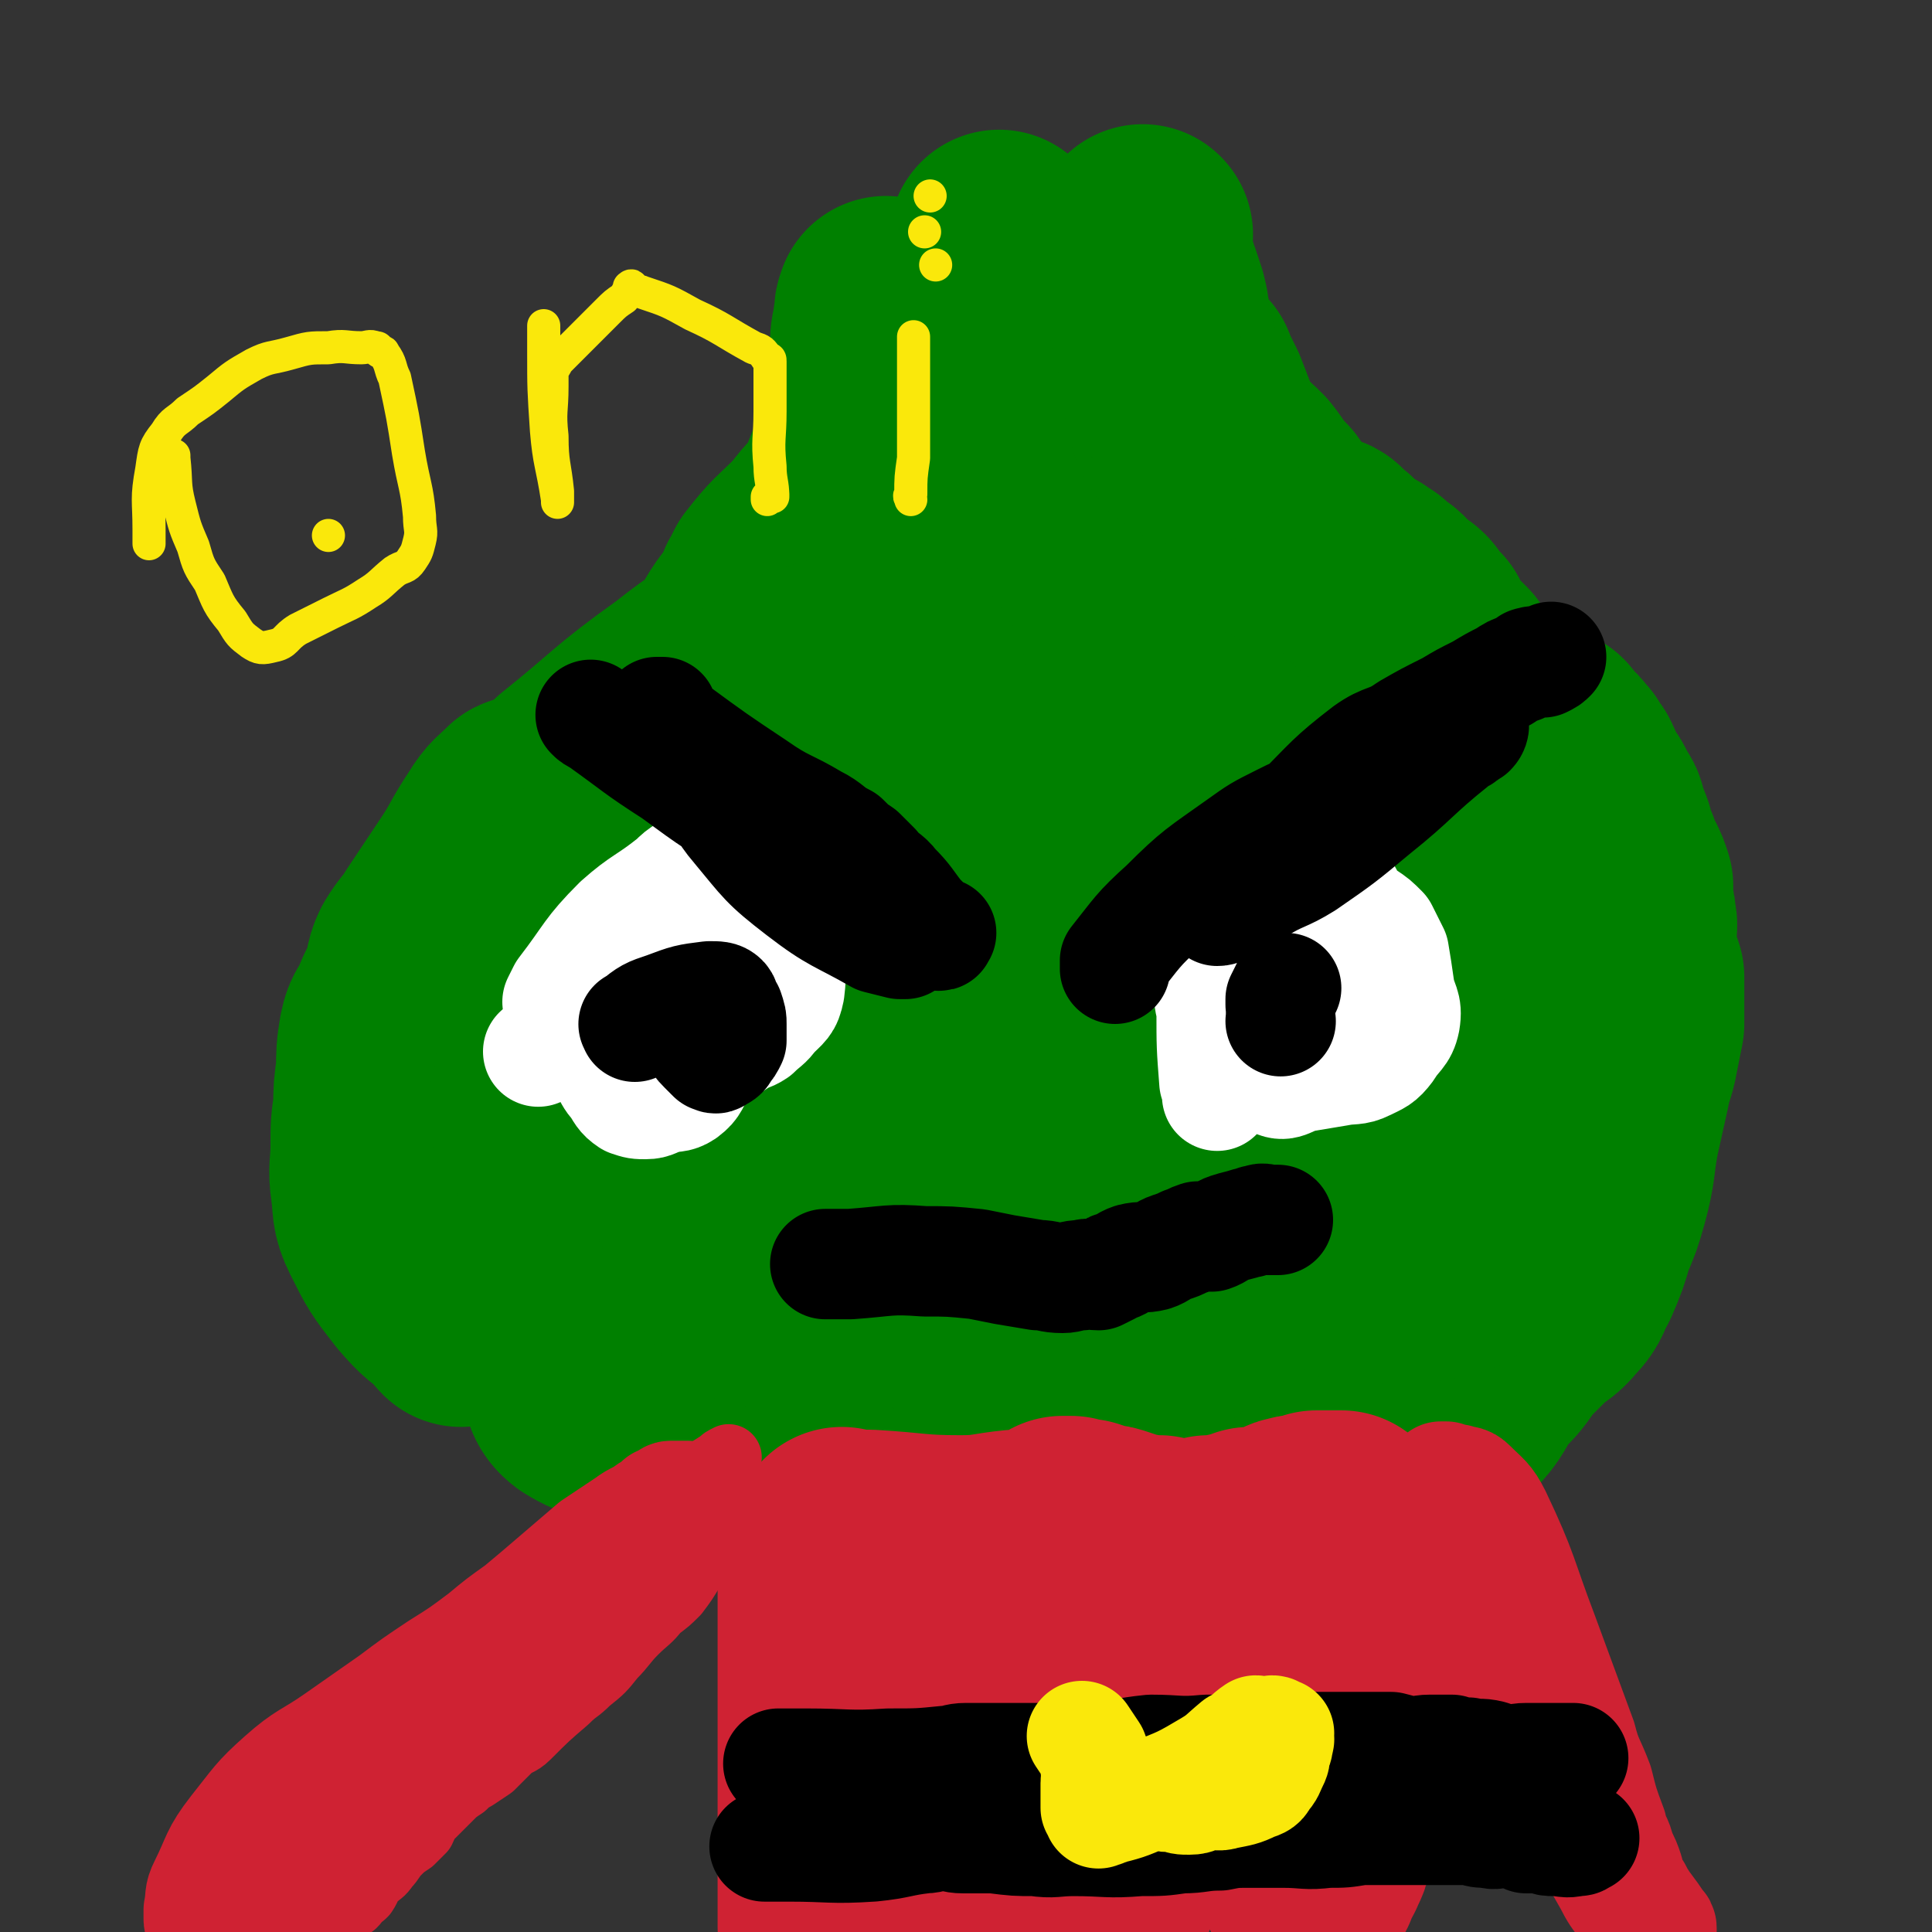
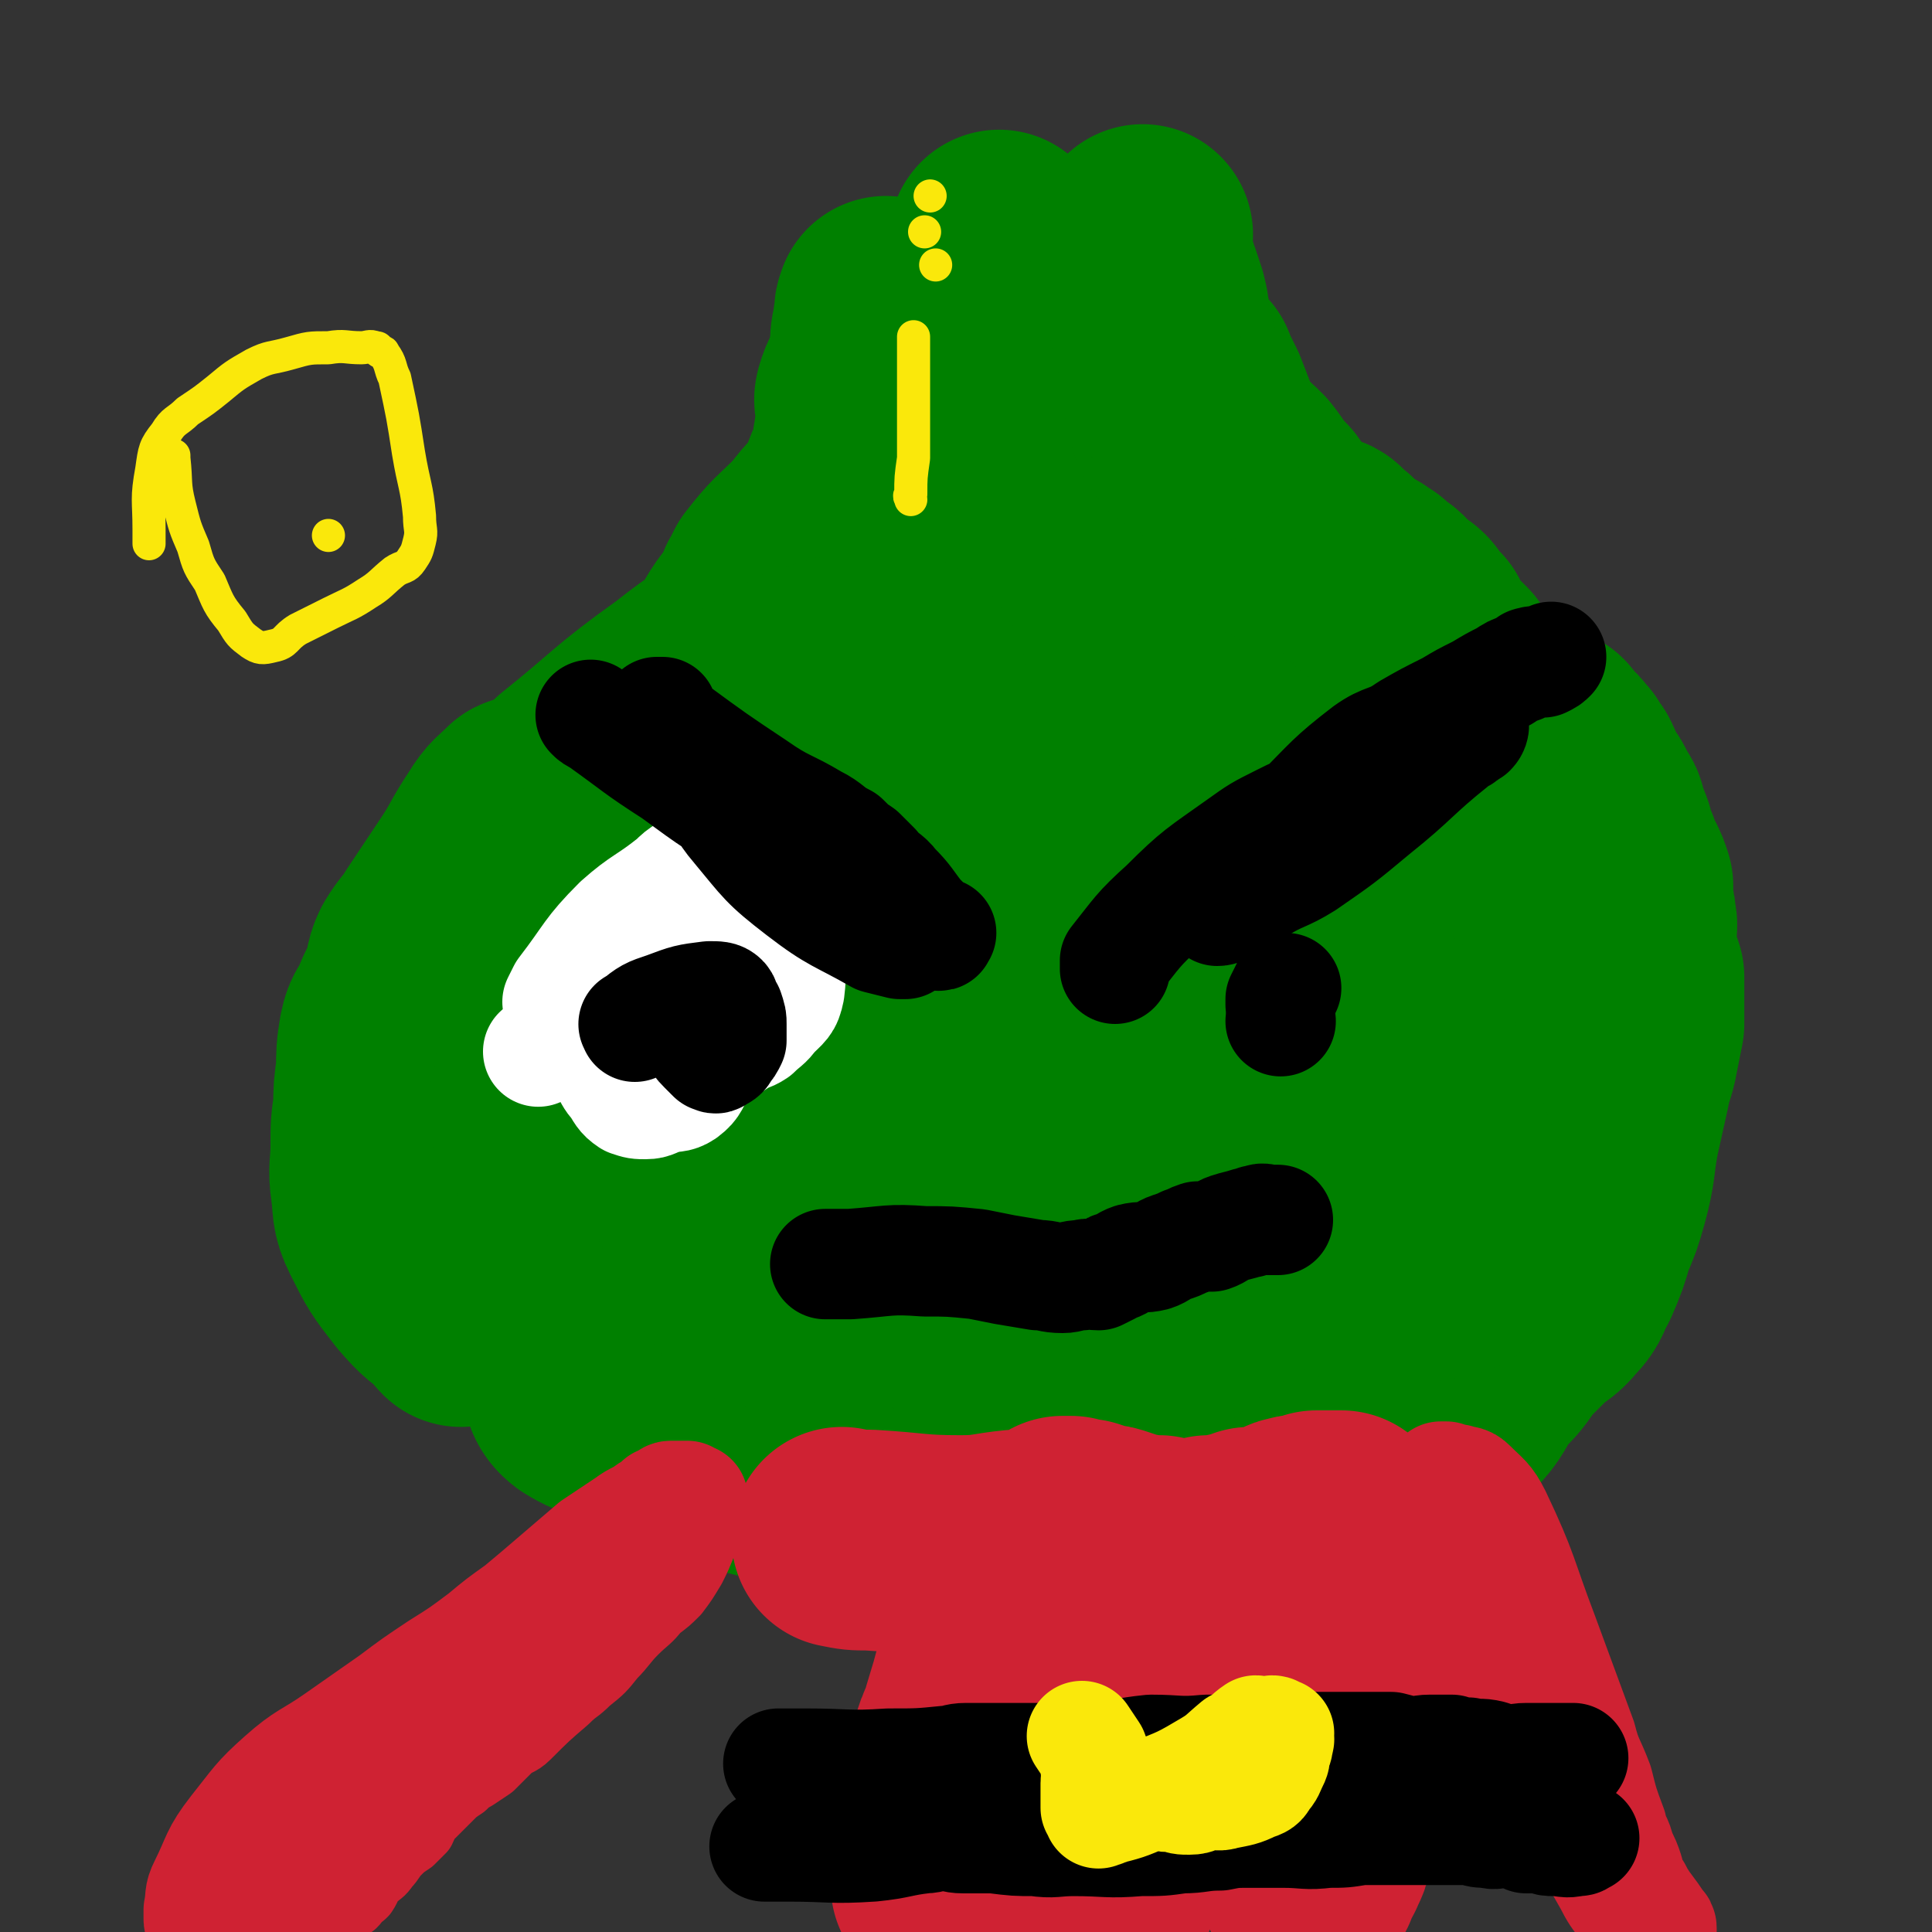
<svg xmlns="http://www.w3.org/2000/svg" viewBox="0 0 700 700" version="1.1">
  <rect x="0" y="0" width="700" height="700" fill="#333333" stroke="none" />
  <g fill="none" stroke="#008000" stroke-width="80" stroke-linecap="round" stroke-linejoin="round">
    <path d="M167,477c0,0 0,0 0,0 0,0 0,0 0,0 0,0 0,0 0,0 0,0 0,0 0,0 0,0 0,0 0,0 0,0 0,0 0,0 0,0 0,0 0,0 -1,-1 -1,-1 -1,-2 -7,-6 -7,-5 -13,-12 -7,-9 -7,-9 -12,-19 -3,-6 -2,-7 -3,-14 -1,-7 0,-7 0,-15 0,-7 0,-7 1,-14 0,-6 0,-6 1,-13 0,-6 0,-7 1,-13 1,-5 2,-4 4,-9 2,-5 2,-4 4,-9 2,-5 1,-6 3,-10 3,-5 4,-5 7,-10 6,-9 6,-9 12,-18 6,-9 5,-9 11,-18 3,-5 4,-5 8,-9 2,-1 3,0 4,1 0,0 -1,0 -1,0 0,-1 1,-1 2,-2 2,0 2,0 3,-1 5,-3 5,-4 9,-8 20,-16 19,-17 40,-32 14,-11 14,-10 29,-19 8,-6 9,-5 17,-11 2,-1 2,-2 4,-3 2,-1 3,0 3,-2 3,-5 2,-6 5,-12 3,-9 3,-9 7,-18 4,-7 3,-8 7,-15 3,-4 4,-4 7,-8 2,-3 1,-3 3,-5 1,-1 1,-1 2,-1 0,0 0,0 0,0 0,-1 0,-1 0,-1 0,-2 0,-2 0,-3 0,-3 0,-3 0,-6 0,-2 0,-2 0,-5 0,-2 0,-2 0,-3 0,-1 0,-2 0,-2 -1,-1 -1,0 -1,0 -1,-1 -1,-1 -2,-3 -1,-1 -1,-1 -1,-2 -1,-1 -1,-1 -2,-2 -1,-1 -1,-1 -3,-2 0,-1 0,-1 -1,-1 -1,-1 -1,-1 -2,-1 0,0 0,0 1,0 0,0 0,0 0,0 0,0 0,0 0,0 0,0 0,0 0,0 0,0 0,0 0,0 0,0 0,0 0,0 0,0 0,0 0,0 0,0 0,0 0,0 0,0 0,0 0,0 0,0 -1,0 0,1 0,1 0,1 1,2 0,2 0,2 1,4 1,3 1,3 2,6 3,4 2,5 5,9 5,10 5,10 11,20 4,6 4,6 8,13 3,3 3,3 5,7 3,4 3,4 5,8 3,5 2,5 5,10 2,3 2,3 4,6 2,3 2,3 4,7 2,3 2,3 5,6 3,5 2,5 5,9 3,4 3,4 6,8 4,4 4,4 8,8 4,4 4,4 9,9 5,5 5,5 11,10 6,6 5,6 12,12 5,5 6,4 11,9 6,5 6,5 12,10 5,5 6,4 11,9 5,4 5,4 10,8 6,4 5,5 11,8 6,4 7,4 13,7 7,3 7,3 14,5 7,2 7,2 15,3 7,1 7,1 15,2 6,0 6,0 13,0 6,0 6,-1 11,0 5,0 5,0 10,1 4,0 4,0 8,1 2,1 3,0 5,2 2,1 2,2 4,4 1,2 1,2 2,5 0,4 0,4 0,8 0,4 0,4 0,9 -1,5 -1,5 -2,10 -1,6 -2,6 -3,12 -2,9 -2,9 -4,18 -2,11 -1,11 -4,22 -2,7 -2,7 -5,14 -2,7 -2,7 -5,14 -3,5 -2,6 -6,10 -4,5 -5,4 -9,8 -4,4 -4,4 -8,8 -4,6 -4,6 -9,11 -5,7 -4,8 -10,14 -6,5 -7,4 -14,8 -6,4 -6,4 -12,6 -9,3 -9,3 -18,5 -9,3 -9,3 -19,5 -9,2 -9,2 -18,3 -9,1 -9,0 -19,0 -8,1 -8,0 -17,0 -10,0 -10,0 -19,0 -9,0 -9,0 -18,0 -6,1 -6,1 -12,1 -4,1 -5,1 -9,0 -4,0 -4,0 -9,-1 -6,0 -6,0 -13,0 -8,-1 -8,-1 -16,-2 -9,-1 -10,0 -19,-2 -11,-1 -11,-1 -22,-4 -11,-3 -11,-3 -23,-7 -10,-4 -10,-6 -21,-10 -9,-4 -10,-2 -18,-7 -4,-3 -3,-5 -5,-10 -2,-3 -1,-3 -2,-8 0,-3 0,-3 0,-6 -1,-5 -1,-5 -1,-11 -1,-8 0,-8 0,-17 -1,-10 0,-10 -2,-19 -1,-5 -2,-4 -4,-9 -3,-4 -2,-4 -5,-9 -2,-3 -2,-3 -4,-5 -1,-2 -2,-2 -3,-4 -2,-3 -2,-3 -3,-7 -2,-4 -2,-4 -3,-9 -1,-3 -1,-3 -1,-7 0,-4 1,-4 1,-9 1,-4 1,-4 2,-7 2,-6 3,-6 6,-12 3,-8 4,-7 7,-15 3,-7 3,-7 5,-14 1,-2 1,-2 1,-3 1,-1 0,-1 1,-2 0,0 0,1 1,1 0,-1 1,-1 1,-2 8,-11 7,-11 15,-22 12,-18 11,-18 24,-36 10,-14 11,-13 21,-27 6,-8 5,-9 11,-16 1,-2 2,-2 4,-3 0,0 -1,1 -1,1 -1,-1 0,-1 0,-2 0,0 0,0 0,0 0,0 0,0 0,0 0,0 0,0 0,0 0,0 0,0 0,0 0,-1 0,-1 1,-1 0,-1 0,-1 0,-1 0,-1 -1,-1 0,-2 1,-2 1,-2 2,-4 7,-9 7,-8 15,-16 5,-6 5,-7 12,-12 0,-1 0,0 1,0 0,0 0,-1 0,-1 0,0 0,0 0,0 0,-2 0,-2 1,-3 0,-2 -1,-3 0,-5 1,-3 2,-3 3,-7 1,-3 0,-4 1,-7 0,-3 1,-3 1,-6 0,-3 0,-3 0,-6 -1,-2 -1,-2 0,-5 1,-3 2,-3 3,-7 1,-4 1,-4 2,-9 0,-4 0,-4 1,-8 0,-2 0,-2 1,-5 0,-1 0,-1 0,-2 0,0 0,1 0,1 0,0 0,-1 0,-1 0,0 0,0 0,0 0,0 0,0 0,0 0,0 0,0 0,0 0,0 0,0 0,0 0,0 0,0 0,0 0,0 0,0 0,0 0,0 0,0 0,1 0,0 -1,0 0,1 0,3 0,3 1,5 2,5 1,6 4,10 8,9 9,9 17,17 6,4 6,4 11,8 1,0 1,0 1,1 1,0 0,0 0,1 1,0 1,0 1,0 0,0 0,0 0,0 0,0 0,0 0,0 0,0 0,0 0,0 1,1 1,1 2,2 2,1 2,1 3,3 2,2 2,2 4,5 1,3 2,2 4,5 1,3 1,3 3,6 2,2 2,2 4,4 2,2 2,2 3,4 2,1 1,2 3,3 1,1 1,1 2,1 1,1 1,1 2,2 0,1 0,1 0,2 1,0 0,1 0,1 1,1 1,1 2,2 2,1 2,1 4,2 3,2 4,2 7,4 12,9 12,10 23,20 10,7 9,8 20,15 4,2 5,0 9,3 4,2 4,2 7,5 4,3 3,3 7,6 4,3 3,4 8,6 3,2 3,1 7,2 3,1 3,1 6,1 3,0 3,-1 7,-1 2,-1 2,-1 5,0 1,0 1,1 2,1 1,0 1,0 3,0 3,0 3,0 5,0 3,0 3,0 5,0 4,0 4,0 7,0 3,0 3,0 6,0 3,0 3,0 5,0 2,0 2,0 5,0 2,0 2,0 3,0 2,1 2,1 3,2 1,0 0,-1 1,-1 1,1 1,1 3,2 1,1 1,1 2,2 1,1 1,0 3,1 2,1 2,1 4,2 2,0 3,0 5,0 1,1 1,2 2,3 3,2 3,3 5,5 1,3 2,2 3,5 1,2 1,2 2,5 1,2 2,2 3,4 1,2 1,2 2,4 2,2 1,3 2,5 1,3 1,2 2,5 0,1 0,1 0,3 1,1 1,1 2,3 1,2 0,2 1,4 1,2 1,2 2,3 1,2 1,2 2,5 0,2 0,2 0,4 0,1 0,1 0,3 1,3 1,3 1,5 1,3 0,3 0,6 0,2 0,2 0,5 0,2 1,2 0,4 0,3 -1,3 -1,5 -1,3 0,3 -1,5 -1,2 -1,2 -3,4 0,2 0,2 -1,4 -1,2 -1,2 -3,4 -1,2 0,2 -1,4 -2,2 -2,2 -4,5 -1,2 -1,2 -3,4 -1,1 -2,1 -3,2 -1,1 -1,1 -3,2 -1,2 -1,1 -3,2 -1,1 -1,1 -3,2 -3,0 -3,1 -6,0 -11,-7 -12,-7 -21,-16 -8,-9 -8,-10 -14,-20 -3,-6 -2,-6 -4,-12 -1,-5 -1,-5 -2,-10 -1,-6 -1,-6 -1,-12 -1,-7 0,-7 -2,-13 -1,-5 -2,-5 -3,-10 -2,-3 -1,-3 -2,-6 -2,-6 -2,-6 -4,-12 -2,-6 -1,-6 -4,-12 -2,-6 -2,-6 -4,-11 -2,-3 -3,-3 -4,-7 -2,-3 -2,-4 -3,-7 -2,-3 -3,-3 -5,-6 -1,-3 -1,-3 -2,-6 0,-2 0,-2 -1,-4 0,0 0,0 0,0 0,-1 0,-1 0,-2 0,0 0,0 0,0 0,-2 1,-2 0,-3 0,-2 0,-2 -1,-4 -1,-2 0,-3 -1,-5 -2,-3 -2,-3 -3,-6 -2,-4 -2,-4 -4,-7 -1,-3 0,-4 -1,-6 -1,-3 -2,-2 -4,-5 -2,-2 -1,-2 -3,-4 -1,-3 -1,-3 -3,-5 -4,-4 -3,-4 -7,-9 -3,-3 -3,-3 -7,-6 -2,-2 -2,-2 -5,-3 -2,-2 -2,-2 -4,-3 -2,-1 -2,0 -4,0 -3,-1 -3,-1 -6,-2 -3,-1 -3,0 -6,-2 -4,-1 -4,-1 -8,-3 -4,-2 -4,-2 -8,-4 -4,-2 -4,-2 -8,-5 -2,-1 -2,-1 -5,-3 -2,-1 -2,-1 -5,-2 -2,-1 -2,-1 -4,-2 -3,-2 -3,-2 -4,-4 -2,-2 -2,-2 -4,-5 -2,-2 -2,-2 -3,-5 -1,-2 -1,-3 -2,-6 -1,-1 -1,-1 -2,-3 0,-2 0,-2 -1,-4 -1,-2 -1,-2 -2,-5 0,-1 0,-1 -1,-3 0,-1 0,-1 -1,-3 0,0 1,0 1,0 0,-1 -1,-1 -1,-2 0,-1 0,-1 0,-2 0,-1 0,-1 0,-2 0,-1 0,-1 0,-1 1,-2 1,-2 1,-4 0,0 0,0 0,0 " />
    <path d="M429,135c0,0 0,0 0,0 0,0 0,0 0,0 0,0 0,0 0,0 0,0 0,0 0,0 0,0 0,0 0,0 0,0 0,0 0,0 0,0 0,0 0,0 1,0 1,0 1,1 2,4 2,4 4,8 5,13 5,13 10,25 5,8 5,8 10,16 2,3 2,2 4,4 1,2 1,2 2,3 0,0 0,0 0,0 2,0 1,1 3,1 1,1 1,2 3,2 2,1 2,0 4,1 2,0 2,1 3,1 2,0 2,-1 3,0 2,0 3,1 4,1 0,0 -1,-1 -1,0 1,0 2,1 4,3 2,1 1,1 3,3 2,1 2,1 4,3 2,1 2,1 4,2 1,1 1,1 3,2 1,1 1,1 2,3 1,1 2,0 3,1 1,1 1,1 2,3 1,1 1,1 2,1 2,2 2,1 4,3 1,1 1,2 2,3 1,2 2,2 3,3 1,2 1,2 2,4 1,1 1,1 2,3 0,1 0,1 1,2 2,1 2,1 3,2 1,1 1,1 2,2 1,2 1,2 2,4 1,0 1,0 2,1 1,1 1,1 1,2 1,1 1,1 2,1 1,1 1,1 2,2 0,0 0,0 0,1 " />
    <path d="M432,158c0,0 0,0 0,0 0,0 0,0 0,0 0,0 0,0 0,0 0,0 0,0 0,0 0,0 0,0 0,0 0,0 0,0 0,0 0,0 0,0 0,0 0,0 0,0 0,0 0,0 0,0 0,0 -2,-1 -2,-1 -3,-3 -2,-3 -2,-3 -2,-7 -1,-3 -2,-4 -2,-7 0,-1 0,-1 0,-2 0,0 0,0 0,0 0,-1 -1,-1 -1,-2 0,-2 0,-3 0,-5 -1,-3 -1,-3 -2,-7 -1,-4 -1,-4 -2,-8 0,-4 0,-4 -1,-8 -1,-3 -1,-3 -2,-6 0,-1 -1,0 -1,-1 -1,-1 0,-1 -1,-2 0,0 0,1 0,1 0,-1 1,-1 0,-2 0,-1 -1,0 -1,-1 0,-2 0,-2 0,-3 0,-1 1,-1 0,-1 0,-2 0,-2 0,-3 -1,-2 -1,-2 -1,-3 0,-1 0,-1 0,-1 1,-1 1,-1 1,-2 " />
    <path d="M267,412c0,0 0,0 0,0 0,0 0,0 0,0 0,0 0,0 0,0 0,0 0,0 0,0 -2,-1 -2,-2 -4,-2 -14,-1 -14,-1 -27,-2 -13,0 -13,1 -26,1 -7,-1 -7,-1 -13,-2 -1,0 -1,0 -1,-1 0,-1 0,-1 0,-1 0,-4 -1,-4 0,-8 5,-25 4,-25 12,-49 8,-24 6,-26 19,-47 9,-14 12,-13 25,-24 13,-13 12,-14 26,-24 11,-7 11,-7 23,-11 8,-2 9,-2 17,-2 5,0 7,-1 11,2 3,3 3,5 4,10 3,9 3,9 4,19 1,18 0,18 0,36 -1,23 0,23 -1,46 -2,20 -1,21 -6,40 -4,14 -5,14 -12,27 -6,11 -5,12 -13,21 -7,7 -9,7 -18,10 -9,2 -10,3 -18,0 -7,-3 -9,-4 -12,-11 -7,-13 -5,-15 -8,-30 -3,-17 -3,-17 -3,-34 0,-13 0,-13 4,-26 5,-17 5,-18 13,-33 9,-16 9,-18 22,-30 9,-8 11,-6 22,-10 9,-3 10,-5 18,-4 6,1 8,2 11,8 5,12 3,14 5,28 1,19 2,19 1,39 -2,20 -1,20 -5,40 -4,18 -3,19 -11,37 -6,13 -8,12 -17,24 -6,8 -6,9 -14,15 -5,4 -6,5 -13,6 -5,1 -7,1 -10,-3 -5,-5 -4,-7 -5,-15 -3,-20 -3,-21 -2,-41 0,-16 0,-17 5,-33 4,-12 5,-13 13,-22 9,-10 10,-10 21,-17 12,-7 12,-8 26,-11 11,-3 12,-3 23,0 11,3 13,4 19,13 9,15 7,18 11,36 5,22 4,22 8,44 3,20 4,20 7,40 1,14 0,14 1,28 1,10 3,12 2,20 0,1 -3,0 -4,-2 -5,-10 -6,-10 -9,-22 -6,-22 -7,-22 -9,-45 -3,-32 -1,-32 -2,-63 0,-23 -1,-23 0,-45 1,-7 1,-7 5,-13 1,-3 2,-2 6,-3 3,-1 3,-1 6,0 3,0 4,0 5,3 3,7 2,7 3,15 3,20 3,20 5,41 2,18 2,18 3,36 1,14 1,14 0,27 0,9 0,9 -1,18 -1,4 -1,5 -3,8 -2,2 -4,3 -5,2 -5,-3 -6,-4 -7,-10 -4,-11 -3,-12 -4,-24 -1,-22 -2,-22 -1,-44 2,-17 1,-18 7,-33 4,-9 6,-8 13,-14 5,-4 6,-5 12,-5 5,0 6,1 9,5 6,8 5,10 7,20 4,14 3,14 5,29 2,17 1,17 2,34 1,13 2,13 2,26 0,4 0,5 -3,8 -3,4 -4,4 -8,7 -5,2 -7,4 -11,2 -6,-4 -6,-6 -10,-13 -5,-12 -6,-12 -8,-25 -2,-18 0,-19 0,-38 1,-17 -1,-17 2,-34 1,-10 0,-12 6,-20 4,-6 7,-5 14,-7 7,-2 9,-3 15,0 6,2 7,3 11,9 7,11 5,12 11,23 6,14 6,14 12,29 5,15 4,15 9,30 4,11 5,10 7,21 1,5 0,6 0,12 0,3 0,3 0,6 0,1 1,2 0,2 0,0 -1,-1 -1,-1 -2,-2 -3,-2 -3,-5 -5,-18 -6,-18 -9,-37 -2,-15 -2,-16 -2,-31 0,-7 -1,-9 3,-13 2,-4 5,-2 10,-3 4,-1 5,-4 9,-2 6,3 6,5 9,10 6,11 5,11 9,23 5,13 5,13 8,26 2,8 1,8 2,16 0,6 2,7 0,11 -1,3 -2,3 -5,3 -5,2 -6,2 -11,1 -4,-1 -5,0 -7,-4 -5,-6 -4,-7 -6,-16 -2,-12 -3,-12 -3,-24 -1,-10 1,-10 1,-19 0,-4 -1,-5 0,-7 1,-1 1,0 2,1 1,0 1,-1 1,0 1,1 1,1 1,3 0,8 1,9 -1,16 -3,10 -3,11 -9,19 -5,6 -8,4 -14,9 -7,6 -7,6 -14,12 -6,6 -6,6 -13,12 -6,5 -7,4 -13,9 -5,3 -5,4 -10,8 -4,2 -4,2 -7,4 -4,3 -4,3 -8,5 -3,1 -4,1 -7,1 -6,-1 -6,-2 -11,-3 -7,-2 -7,-2 -13,-3 -7,-1 -7,-1 -14,-2 -6,-1 -6,-1 -11,-3 -5,-1 -5,0 -9,-2 -5,-1 -6,-1 -9,-4 -4,-4 -3,-4 -6,-8 " />
  </g>
  <g fill="none" stroke="#CF2233" stroke-width="80" stroke-linecap="round" stroke-linejoin="round">
-     <path d="M300,566c0,0 0,0 0,0 0,0 0,0 0,0 0,0 0,0 0,0 0,0 0,0 0,0 0,0 0,0 0,0 0,0 0,0 0,0 0,0 0,0 0,0 0,0 0,0 0,0 0,0 0,0 0,0 0,2 0,2 0,3 0,9 0,9 0,18 0,10 0,10 0,20 0,6 0,6 0,12 0,5 0,5 0,10 0,4 0,4 0,7 0,5 0,5 0,10 0,9 0,9 0,18 0,1 0,1 0,1 0,0 0,0 0,0 0,3 0,3 0,6 0,3 0,3 0,5 0,3 0,3 0,7 0,3 0,3 0,7 0,2 0,2 0,4 0,2 0,2 0,4 " />
    <path d="M500,561c0,0 0,0 0,0 0,0 0,0 0,0 0,0 0,0 0,0 0,0 0,0 0,0 0,0 0,0 0,0 0,0 0,0 0,0 0,0 0,0 0,0 0,0 0,0 0,0 0,0 0,0 0,0 0,0 0,0 0,0 0,0 -1,0 -1,0 -1,4 -1,4 -2,7 -2,6 -2,6 -3,11 -2,11 -1,12 -3,23 -1,8 -1,8 -3,16 -1,5 -1,5 -2,10 -1,4 -1,4 -2,9 -1,4 -1,4 -2,8 -1,4 -1,4 -2,8 0,3 -1,3 -1,6 0,2 0,2 0,3 0,3 0,3 -1,6 0,0 0,0 0,0 0,0 0,0 0,0 0,0 0,0 0,0 0,1 0,1 0,1 0,0 0,0 0,0 0,0 0,0 0,0 0,1 0,1 0,1 0,1 1,1 0,2 0,1 0,0 -1,1 0,2 0,2 -1,3 0,1 -1,0 -1,0 0,1 0,1 0,2 -1,1 -1,1 -1,2 0,1 0,1 0,1 " />
    <path d="M305,557c0,0 0,0 0,0 0,0 0,0 0,0 0,0 0,0 0,0 0,0 0,0 0,0 0,0 0,0 0,0 0,0 0,0 0,0 0,0 0,0 0,0 0,0 0,0 0,0 5,1 5,1 10,1 17,1 17,2 33,2 10,0 10,-1 20,-2 5,0 6,1 11,-1 3,0 3,-1 5,-2 1,-1 1,-1 1,-1 0,0 -1,1 -1,1 0,0 1,-1 1,-2 1,0 1,0 1,0 1,0 1,0 2,0 1,1 1,1 2,1 2,1 2,0 3,0 3,1 3,1 6,2 2,0 2,0 5,1 3,1 3,1 6,2 3,0 3,1 5,1 2,1 2,0 5,0 2,1 2,1 4,1 2,1 2,0 4,0 3,0 3,1 5,0 2,0 2,0 5,-1 2,0 2,1 5,0 2,0 1,0 3,-1 2,0 2,0 4,-1 1,0 1,0 3,-1 2,0 2,0 4,0 1,0 2,0 3,-1 3,0 3,0 5,-1 2,-1 2,-2 4,-2 2,-1 2,0 5,-1 2,0 2,0 3,-1 3,0 3,0 5,0 2,0 2,0 4,0 0,0 0,0 0,0 " />
    <path d="M352,624c0,0 0,0 0,0 0,0 0,0 0,0 0,0 0,0 0,0 0,0 0,0 0,0 0,0 0,0 0,0 0,0 0,0 0,0 0,0 0,0 0,0 0,0 0,0 0,0 0,1 0,1 0,1 -2,3 -2,3 -3,6 -3,10 -2,11 -4,22 -1,5 -1,5 -2,11 -1,3 -1,3 -2,6 0,2 0,2 0,5 -1,1 0,1 0,3 0,0 0,0 0,1 0,1 0,1 0,3 0,1 0,1 0,1 0,0 0,0 0,0 0,0 0,0 0,0 0,-1 0,-1 0,-2 1,-7 1,-8 2,-15 5,-27 4,-27 12,-53 3,-11 3,-12 10,-19 3,-4 5,-3 10,-3 5,1 5,2 9,6 5,4 5,4 8,9 5,7 5,7 7,14 3,7 2,7 4,15 1,5 1,5 2,11 0,3 -1,3 -1,7 0,2 0,2 -1,3 0,0 1,0 0,0 0,1 0,0 -1,1 0,1 0,1 0,2 0,0 0,-1 0,-1 0,1 0,1 0,2 0,0 0,-1 0,-1 0,1 0,2 0,2 0,0 0,-1 0,-1 0,2 0,3 0,5 -1,8 -1,8 -2,16 -1,8 -1,8 -2,16 -1,2 -1,3 -2,4 0,1 -2,0 -2,0 0,0 2,0 2,0 0,0 -1,0 -2,0 0,0 0,0 0,0 0,0 0,0 0,0 2,-4 2,-4 3,-8 8,-16 7,-17 16,-32 7,-14 8,-14 17,-26 5,-6 6,-5 12,-11 4,-4 4,-4 8,-9 2,-1 2,-2 2,-3 1,0 0,1 0,1 1,-1 1,-1 3,-3 0,0 -1,0 -1,0 1,0 1,0 2,-1 0,0 1,-1 1,-1 1,1 1,1 2,2 1,0 1,0 2,1 0,0 1,0 1,1 1,1 0,2 0,3 1,2 1,2 1,4 1,3 0,3 0,6 0,1 0,1 0,1 " />
  </g>
  <g fill="none" stroke="#CF2233" stroke-width="24" stroke-linecap="round" stroke-linejoin="round">
    <path d="M258,545c0,0 0,0 0,0 0,0 0,0 0,0 0,0 0,0 0,0 0,0 0,0 0,0 0,0 0,0 0,0 0,0 0,0 0,0 0,0 0,0 0,0 0,0 0,0 0,0 0,1 0,1 0,1 -1,3 -1,3 -1,5 -1,4 -1,4 -2,8 -2,5 -2,5 -4,9 -3,5 -3,5 -6,9 -3,3 -3,3 -7,6 -3,4 -4,4 -8,8 -4,4 -4,5 -8,9 -4,5 -4,5 -9,9 -4,4 -4,3 -8,7 -7,6 -7,6 -14,13 -3,3 -4,2 -7,5 -3,3 -3,3 -6,6 -3,2 -3,2 -6,4 -2,1 -2,1 -4,3 -3,2 -3,2 -5,4 -2,2 -2,2 -4,4 -2,2 -2,2 -3,3 -2,2 -2,3 -3,5 -2,2 -2,2 -4,4 -3,2 -3,2 -5,4 -2,2 -2,3 -4,5 -2,3 -2,2 -5,5 -2,2 -1,2 -3,5 -1,1 -1,1 -3,2 0,1 0,1 -1,2 -1,0 -1,0 -1,0 -1,1 -1,1 -2,2 0,1 0,1 -1,1 -1,1 -2,1 -3,2 -1,1 0,1 -1,3 " />
-     <path d="M264,528c0,0 0,0 0,0 0,0 0,0 0,0 0,0 0,0 0,0 0,0 0,0 0,0 0,0 0,0 0,0 0,0 0,0 0,0 0,0 0,0 0,0 0,0 0,0 0,0 -2,1 -2,1 -3,2 -11,7 -11,7 -22,13 -13,8 -13,6 -26,14 -9,6 -8,8 -17,15 -6,4 -6,3 -13,7 -6,4 -7,3 -13,8 -7,5 -6,6 -13,12 -6,6 -6,7 -12,13 -6,4 -6,4 -11,8 -7,5 -7,5 -13,10 -6,6 -5,7 -11,13 -4,4 -5,3 -9,8 -4,3 -4,3 -8,7 -3,5 -3,5 -6,9 -3,5 -2,6 -5,11 -1,1 -1,1 -1,1 " />
  </g>
  <g fill="none" stroke="#CF2233" stroke-width="40" stroke-linecap="round" stroke-linejoin="round">
    <path d="M225,569c0,0 0,0 0,0 0,0 0,0 0,0 0,0 0,0 0,0 0,0 0,0 0,0 0,0 0,0 0,0 0,0 0,0 0,0 0,0 0,0 0,0 0,0 0,0 0,0 -2,2 -3,1 -4,3 -8,8 -8,8 -16,17 -6,8 -5,10 -12,17 -5,6 -6,5 -12,9 -5,3 -5,3 -10,5 -6,3 -6,3 -11,5 -4,3 -4,3 -9,5 -4,2 -3,2 -8,4 -3,1 -3,1 -6,2 -5,2 -4,2 -8,5 -9,4 -9,4 -17,9 -4,3 -4,3 -7,6 -3,2 -4,2 -7,3 0,0 1,0 1,0 -2,1 -3,2 -5,3 -2,1 -3,0 -5,2 -2,1 -2,1 -4,3 -1,1 -1,2 -3,3 -1,1 -1,2 -2,2 0,1 0,0 0,0 0,0 0,1 0,2 0,0 0,0 0,0 0,0 0,0 0,-1 1,-2 0,-3 2,-4 9,-11 9,-12 20,-21 20,-16 20,-16 40,-31 15,-11 16,-11 31,-22 11,-7 11,-6 23,-13 9,-5 9,-5 19,-10 6,-4 7,-3 13,-8 2,-2 1,-3 3,-5 0,0 0,0 0,0 0,0 0,0 0,0 0,0 0,0 0,0 0,0 0,0 0,0 0,1 0,1 0,2 -1,1 -1,1 -2,2 -1,2 -1,2 -3,4 -11,12 -12,12 -23,24 -15,15 -14,15 -29,30 -11,10 -12,9 -22,19 -8,8 -8,9 -16,17 -7,8 -6,9 -14,15 -6,5 -7,4 -13,9 -4,3 -4,4 -8,7 -3,3 -4,2 -7,3 -1,1 -1,1 -2,2 -2,1 -2,1 -4,2 -2,1 -2,1 -4,1 -3,1 -3,0 -5,0 -2,0 -2,0 -4,0 -1,0 -1,0 -2,0 0,0 0,1 0,0 -1,0 -1,0 -1,-1 0,-2 0,-2 0,-3 1,-5 0,-5 2,-9 5,-10 4,-11 11,-20 8,-10 8,-11 17,-19 9,-8 10,-7 20,-14 10,-7 10,-7 20,-14 8,-6 8,-6 17,-12 8,-5 8,-5 16,-11 6,-5 6,-5 13,-10 6,-5 6,-5 13,-11 7,-6 7,-6 14,-12 6,-4 6,-4 12,-8 4,-3 4,-2 8,-5 2,-1 2,-1 4,-3 1,0 1,0 2,-1 1,0 1,-1 2,-1 2,0 2,0 3,0 2,0 2,0 3,0 1,1 1,1 2,1 " />
    <path d="M509,552c0,0 0,0 0,0 0,0 0,0 0,0 0,0 0,0 0,0 0,0 0,0 0,0 0,0 0,0 0,0 0,0 0,0 0,0 0,0 0,0 0,0 0,0 1,0 1,0 2,3 2,3 4,5 9,10 9,10 17,21 6,8 6,8 11,18 3,6 3,6 6,12 3,8 2,8 6,15 3,8 3,8 7,15 2,4 3,4 6,8 2,3 1,3 4,6 1,2 2,2 3,4 3,3 3,3 5,6 0,0 0,0 0,0 2,4 2,4 5,8 2,3 2,3 5,7 2,4 1,4 4,8 2,4 2,3 4,7 1,2 1,2 2,5 1,3 1,3 2,5 0,0 -1,0 -1,0 0,1 0,1 0,1 0,0 0,0 0,0 0,0 0,0 0,0 0,0 0,0 0,0 0,0 0,0 0,0 0,0 0,0 0,0 -1,-1 -1,-1 -2,-2 -3,-2 -2,-2 -4,-5 -6,-7 -7,-6 -11,-14 -11,-19 -10,-20 -19,-41 -7,-15 -6,-16 -13,-32 -5,-11 -5,-11 -11,-22 -4,-6 -5,-5 -8,-11 -2,-4 -2,-4 -3,-8 -2,-4 -1,-5 -3,-8 -1,-3 -2,-3 -3,-6 -1,-3 -1,-3 -1,-6 0,-4 0,-4 0,-8 0,-2 0,-2 0,-5 0,0 0,0 0,0 0,0 0,0 0,0 0,0 0,0 0,0 0,0 0,0 0,0 1,0 1,0 2,0 2,1 2,1 4,1 2,1 3,0 5,2 5,5 6,5 9,11 10,21 9,22 17,43 7,19 7,19 14,38 2,8 3,8 6,16 2,8 2,8 5,16 1,5 2,4 3,9 2,4 2,4 3,7 1,4 1,4 1,8 1,3 1,3 1,6 0,2 0,2 0,3 0,1 1,-1 1,-1 2,1 2,1 3,2 2,1 2,1 4,2 0,0 -1,-1 -1,-1 2,1 2,1 3,2 0,0 0,0 0,0 0,0 0,0 0,0 0,0 0,0 0,0 0,0 0,0 0,0 0,0 0,0 0,0 0,-1 0,-1 -1,-2 -2,-3 -2,-3 -5,-7 -9,-13 -9,-12 -18,-25 -10,-15 -10,-15 -20,-31 -7,-12 -7,-12 -13,-25 -5,-8 -6,-8 -10,-17 -3,-6 -3,-6 -5,-11 -2,-5 -2,-5 -3,-9 0,-2 0,-3 -1,-4 0,0 0,1 0,1 0,-1 0,-1 0,-2 0,0 0,0 0,-1 0,0 0,0 0,0 " />
  </g>
  <g fill="none" stroke="#FFFFFF" stroke-width="40" stroke-linecap="round" stroke-linejoin="round">
    <path d="M195,381c0,0 0,0 0,0 0,0 0,0 0,0 0,0 0,0 0,0 " />
    <path d="M202,363c0,0 0,0 0,0 0,0 0,0 0,0 0,0 0,0 0,0 0,0 0,0 0,0 0,0 0,0 0,0 0,0 0,0 0,0 0,0 0,0 0,0 1,-2 1,-2 2,-4 10,-13 9,-14 20,-25 9,-8 10,-7 20,-15 2,-2 2,-2 5,-4 1,0 1,1 2,0 2,0 2,0 4,0 4,-1 4,-1 9,0 4,0 5,-1 8,1 4,3 5,3 7,8 2,6 1,7 2,13 0,8 0,8 -2,15 -1,5 -2,5 -5,9 -2,3 -2,3 -5,6 -4,6 -3,6 -7,12 -4,5 -4,4 -8,9 -3,4 -2,5 -6,8 -3,2 -4,1 -7,2 -4,1 -4,2 -7,2 -3,0 -3,0 -6,-1 -3,-2 -3,-3 -5,-6 -2,-2 -2,-3 -4,-6 -1,-3 -1,-3 -1,-6 -1,-4 -1,-5 0,-9 0,-5 0,-5 2,-11 1,-5 0,-6 3,-11 3,-7 3,-7 7,-13 3,-5 4,-5 7,-10 4,-4 4,-5 8,-8 3,-2 4,-1 8,-2 4,-2 4,-2 8,-3 4,-1 4,-2 7,-1 5,0 5,1 9,4 4,3 5,3 6,8 3,8 2,9 3,18 0,8 1,8 0,16 -1,5 -2,5 -6,9 -2,3 -3,3 -6,6 -3,2 -3,1 -6,3 0,0 0,0 0,0 -3,2 -3,2 -6,3 -2,0 -2,0 -5,0 -3,-1 -3,-1 -6,-3 -3,-2 -3,-2 -5,-5 -2,-3 -2,-3 -4,-7 -1,-2 -1,-2 -2,-5 0,-2 -1,-3 0,-5 0,-3 1,-3 2,-6 1,-3 2,-2 3,-5 0,-1 1,-1 0,-1 0,-1 -1,0 -1,0 0,0 1,-1 2,0 1,1 0,1 1,3 2,4 2,4 4,7 1,3 1,3 3,5 " />
-     <path d="M441,397c0,0 0,0 0,0 0,0 0,0 0,0 0,0 0,0 0,0 0,0 0,0 0,0 0,0 0,0 0,0 0,-3 0,-3 -1,-5 -1,-13 -1,-13 -1,-26 0,-11 0,-11 1,-21 1,-4 1,-4 3,-8 2,-2 2,-2 4,-4 4,-3 4,-3 8,-4 5,-3 5,-3 10,-4 6,0 6,0 12,1 6,0 6,1 12,2 3,1 3,2 6,4 3,2 3,2 6,5 2,4 2,4 4,8 1,6 1,6 2,13 1,6 3,6 2,12 -1,5 -3,5 -6,10 -3,4 -4,4 -8,6 -4,2 -5,1 -10,2 -6,1 -6,1 -12,2 -6,1 -7,4 -11,2 -5,-2 -4,-5 -9,-9 -4,-4 -5,-3 -9,-8 -3,-3 -3,-4 -5,-9 -1,-4 -1,-5 -1,-10 0,-5 0,-5 2,-11 1,-7 1,-8 4,-15 3,-6 3,-7 7,-12 3,-4 4,-3 8,-6 3,-2 3,-2 7,-3 2,-1 2,-2 4,-1 5,1 6,1 9,4 5,4 5,5 8,10 4,7 3,7 6,14 2,5 2,5 5,10 1,2 2,2 4,4 0,0 -1,1 0,1 0,0 1,0 1,1 -1,1 -2,2 -4,3 -5,2 -6,2 -12,3 -10,2 -10,2 -19,3 -7,0 -8,0 -14,-1 -4,-1 -4,-1 -6,-4 -3,-4 -2,-5 -4,-10 -1,-4 -1,-4 -1,-8 0,-5 0,-5 1,-10 2,-4 2,-4 4,-7 3,-4 3,-4 6,-6 3,-2 4,-1 7,-1 3,-1 3,-1 6,-2 0,0 0,1 1,1 2,1 3,0 5,2 3,2 3,2 5,6 2,3 2,3 3,7 1,4 2,4 2,9 0,3 0,3 -2,5 -1,4 -2,4 -5,6 -2,2 -3,2 -6,2 -2,0 -2,-1 -5,-1 0,0 0,0 -1,0 " />
  </g>
  <g fill="none" stroke="#000000" stroke-width="40" stroke-linecap="round" stroke-linejoin="round">
    <path d="M214,259c0,0 0,0 0,0 0,0 0,0 0,0 0,0 0,0 0,0 0,0 0,0 0,0 0,0 0,0 0,0 0,0 0,0 0,0 0,0 0,0 0,0 1,1 1,1 3,2 14,10 13,10 27,19 15,11 15,11 31,20 7,3 8,1 14,6 5,3 4,4 7,8 5,5 5,5 9,9 6,5 6,5 12,10 4,4 4,4 9,8 1,1 1,0 1,1 0,0 0,0 1,0 0,0 0,0 0,0 0,0 0,0 0,0 0,0 0,0 0,0 0,0 0,0 0,0 -1,0 -1,0 -2,0 -4,-1 -4,-1 -8,-2 -14,-8 -15,-7 -28,-17 -13,-10 -13,-11 -23,-23 -6,-7 -5,-8 -10,-16 -5,-7 -4,-7 -9,-14 -3,-5 -3,-4 -7,-9 -1,-1 0,-1 -1,-3 -1,0 -1,0 -2,0 0,0 1,0 1,0 0,0 0,0 0,0 0,0 0,0 0,0 0,0 0,0 0,0 0,0 0,0 0,0 0,0 -1,0 0,0 2,3 2,4 5,6 15,11 15,11 30,21 10,7 11,6 21,12 6,3 5,4 11,7 3,3 3,3 6,5 2,2 2,2 5,5 3,4 4,3 7,7 5,5 5,6 9,11 3,3 3,3 6,6 1,1 1,1 1,1 1,0 0,0 1,-1 " />
    <path d="M404,351c0,0 0,0 0,0 0,0 0,0 0,0 0,0 0,0 0,0 0,0 0,0 0,0 0,0 0,0 0,0 0,0 0,0 0,0 0,0 0,0 0,0 0,-2 0,-2 0,-3 8,-10 8,-11 18,-20 12,-12 13,-12 27,-22 7,-5 7,-5 15,-9 6,-3 6,-3 12,-5 8,-2 8,-2 15,-5 8,-3 8,-3 15,-7 6,-4 6,-4 13,-8 4,-2 5,-1 9,-4 3,-1 3,-2 5,-4 1,0 1,-1 1,-1 0,0 0,0 0,0 0,0 0,0 0,0 0,0 0,1 -1,2 -3,2 -3,1 -6,4 -15,12 -14,13 -29,25 -12,10 -12,10 -25,19 -8,5 -9,4 -17,9 -4,2 -4,2 -8,4 -2,2 -2,3 -3,3 -1,1 0,-1 -1,0 -1,0 -1,1 -3,1 0,0 0,0 0,0 0,0 0,0 0,0 0,0 0,0 0,0 0,0 0,0 0,0 0,-1 0,-1 0,-2 3,-3 3,-3 6,-6 11,-13 11,-14 23,-27 12,-12 12,-13 25,-23 7,-5 8,-3 15,-8 7,-4 7,-4 15,-8 5,-3 5,-3 11,-6 5,-3 5,-3 9,-5 3,-2 3,-2 6,-3 3,-2 5,-2 6,-2 0,-1 -3,0 -3,0 1,0 3,0 5,0 2,-1 2,-1 3,-2 0,0 0,0 0,0 " />
    <path d="M464,370c0,0 0,0 0,0 0,0 0,0 0,0 0,0 0,0 0,0 0,0 0,0 0,0 0,0 0,0 0,0 0,0 0,0 0,0 " />
    <path d="M464,364c0,0 0,0 0,0 0,0 0,0 0,0 0,0 0,0 0,0 0,0 0,0 0,0 0,0 0,0 0,0 0,0 0,0 0,0 0,0 0,0 0,0 0,0 0,0 0,0 0,0 0,0 0,0 0,0 0,0 0,0 0,0 0,0 0,0 0,0 0,0 0,0 0,0 0,0 0,0 0,0 0,0 0,0 0,0 0,0 0,0 0,0 0,0 0,0 0,0 0,0 0,0 0,0 0,0 0,0 0,0 0,0 0,0 0,0 0,0 0,0 0,0 0,0 0,0 0,0 0,0 0,0 0,0 0,0 0,0 0,0 0,0 0,0 0,-1 0,-1 0,-2 1,-2 1,-2 2,-4 0,0 0,0 0,0 " />
    <path d="M230,372c0,0 0,0 0,0 0,0 0,0 0,0 0,0 0,0 0,0 0,0 0,0 0,0 0,0 0,0 0,0 0,0 0,0 0,0 0,0 0,0 0,0 0,0 0,0 0,0 0,-1 -1,-1 0,-1 5,-4 5,-4 11,-6 8,-3 8,-3 16,-4 3,0 4,0 5,1 1,1 0,2 1,3 0,1 0,1 1,1 1,3 1,3 1,5 0,3 0,3 0,6 -1,2 -1,2 -2,3 -1,2 -1,2 -3,3 -1,1 -1,0 -2,0 -2,-2 -2,-2 -3,-3 -2,-2 -2,-2 -2,-5 -2,-3 -1,-3 -2,-6 -1,-3 -1,-3 -2,-5 " />
    <path d="M299,458c0,0 0,0 0,0 0,0 0,0 0,0 0,0 0,0 0,0 0,0 0,0 0,0 0,0 0,0 0,0 0,0 0,0 0,0 0,0 0,0 0,0 0,0 0,0 0,0 0,0 0,0 0,0 0,0 0,0 1,0 4,0 4,0 8,0 14,-1 14,-2 27,-1 9,0 9,0 19,1 5,1 5,1 10,2 6,1 6,1 12,2 4,0 4,1 9,1 3,0 3,-1 7,-1 3,-1 3,0 6,0 2,-1 2,-1 4,-2 1,-1 1,-1 2,-1 3,-1 3,-2 6,-3 4,-1 4,0 8,-1 3,-1 3,-2 6,-3 3,-1 3,-1 5,-2 3,-1 2,-1 5,-2 2,0 3,0 5,0 3,-1 3,-2 6,-3 3,-1 4,-1 7,-2 2,0 2,-1 4,-1 2,-1 2,0 3,0 2,0 2,0 4,0 " />
    <path d="M282,639c0,0 0,0 0,0 0,0 0,0 0,0 0,0 0,0 0,0 0,0 0,0 0,0 0,0 0,0 0,0 0,0 0,0 0,0 0,0 0,0 0,0 0,0 0,0 0,0 0,0 0,0 0,0 0,0 0,0 0,0 0,0 0,0 0,0 0,0 0,0 0,0 0,0 0,0 1,0 5,0 5,0 9,0 15,0 15,1 30,0 11,0 11,0 21,-1 3,0 3,-1 7,-1 7,0 7,0 14,0 8,0 8,0 16,0 8,0 9,0 17,-1 10,0 10,-1 20,-2 10,0 10,1 20,0 9,0 9,0 17,0 7,0 7,0 13,-1 5,0 5,0 10,0 5,0 5,0 9,0 4,0 4,0 7,0 3,0 3,0 5,0 3,0 3,0 6,0 4,1 4,1 7,2 3,0 3,-1 7,-1 4,0 4,0 8,0 3,1 3,1 6,1 4,1 4,0 8,1 3,1 3,1 6,2 3,0 3,-1 7,-1 3,0 3,0 6,0 3,0 3,0 5,0 1,0 -1,0 -1,0 2,0 2,0 4,0 1,0 1,0 1,0 1,0 1,0 2,0 " />
    <path d="M277,669c0,0 0,0 0,0 0,0 0,0 0,0 0,0 0,0 0,0 0,0 0,0 0,0 0,0 0,0 0,0 0,0 0,0 0,0 0,0 0,0 0,0 0,0 0,0 0,0 4,0 4,0 9,0 15,0 15,1 30,0 10,-1 10,-2 19,-3 3,0 3,-1 7,-1 3,0 3,1 7,1 6,0 6,0 11,0 8,1 8,1 15,1 7,1 7,0 14,0 12,0 12,1 24,0 8,0 8,0 15,-1 7,0 7,-1 14,-1 5,-1 5,-1 11,-1 6,0 6,0 12,0 8,0 8,1 16,0 6,0 6,0 12,-1 5,0 5,0 10,0 3,0 3,0 7,0 3,0 4,0 6,0 1,0 -2,0 -1,0 2,0 3,0 7,0 2,0 2,0 5,0 3,0 3,0 6,0 3,1 3,1 6,1 3,1 3,0 6,0 3,0 3,0 5,0 2,1 1,1 3,2 3,0 3,0 5,0 3,1 3,1 5,1 4,0 4,1 8,0 2,0 1,0 3,-1 " />
  </g>
  <g fill="none" stroke="#FAE80B" stroke-width="40" stroke-linecap="round" stroke-linejoin="round">
    <path d="M392,629c0,0 0,0 0,0 0,0 0,0 0,0 0,0 0,0 0,0 0,0 0,0 0,0 0,0 0,0 0,0 0,0 0,0 0,0 0,0 0,0 0,0 0,0 0,0 0,0 0,0 0,0 0,0 2,3 2,3 4,6 1,3 1,3 1,6 1,3 0,3 0,5 0,2 0,2 0,3 0,2 0,2 0,5 0,1 0,1 0,1 1,1 1,0 1,0 0,0 0,1 0,2 0,0 0,0 0,-1 0,0 0,0 0,0 1,0 2,1 2,0 8,-2 8,-2 15,-5 11,-5 11,-4 21,-10 7,-4 6,-4 12,-9 4,-2 4,-3 7,-5 1,0 1,1 1,1 0,0 0,0 1,0 0,0 0,0 0,0 1,0 1,0 1,0 1,0 1,1 2,0 1,0 1,0 1,-1 1,0 1,1 1,1 1,0 1,0 1,0 1,0 0,0 0,0 0,2 1,2 0,3 0,2 0,2 -1,3 0,3 0,3 -1,5 -1,2 -1,3 -3,5 -1,2 -1,2 -4,3 -4,2 -5,2 -10,3 -3,1 -3,0 -7,0 -3,1 -3,2 -6,2 -3,0 -3,0 -5,-1 -1,0 -1,0 -3,0 -1,0 -1,0 -3,-1 -1,0 -2,0 -2,0 -1,0 1,0 1,0 0,0 -1,1 -2,0 0,0 0,0 0,0 0,0 0,0 0,-1 " />
  </g>
  <g fill="none" stroke="#FAE80B" stroke-width="12" stroke-linecap="round" stroke-linejoin="round">
    <path d="M119,194c0,0 0,0 0,0 0,0 0,0 0,0 0,0 0,0 0,0 0,0 0,0 0,0 " />
    <path d="M54,197c0,0 0,0 0,0 0,0 0,0 0,0 0,0 0,0 0,0 0,0 0,0 0,0 0,0 0,0 0,0 0,0 0,0 0,0 0,0 0,0 0,0 0,0 0,0 0,0 0,-3 0,-3 0,-5 0,-11 -1,-11 1,-22 1,-7 1,-8 5,-13 3,-5 4,-4 8,-8 6,-4 6,-4 11,-8 6,-5 6,-5 13,-9 6,-3 6,-2 13,-4 7,-2 7,-2 14,-2 6,-1 6,0 12,0 2,0 3,-1 5,0 1,0 1,0 1,1 1,1 2,0 2,1 3,4 2,5 4,9 3,14 3,14 5,27 2,12 3,12 4,23 0,5 1,5 0,9 -1,4 -1,4 -3,7 -2,3 -3,2 -6,4 -5,4 -5,5 -10,8 -6,4 -7,4 -13,7 -6,3 -6,3 -12,6 -5,3 -4,5 -9,6 -4,1 -5,1 -8,-1 -4,-3 -4,-3 -7,-8 -5,-6 -5,-7 -8,-14 -4,-6 -4,-6 -6,-13 -3,-7 -3,-7 -5,-15 -2,-8 -1,-8 -2,-17 0,-1 0,-1 0,-1 " />
-     <path d="M197,118c0,0 0,0 0,0 0,0 0,0 0,0 0,0 0,0 0,0 0,0 0,0 0,0 0,0 0,0 0,0 0,0 0,0 0,0 0,0 0,0 0,0 0,0 0,0 0,0 0,0 0,0 0,0 0,0 0,0 0,0 0,0 0,0 0,1 0,4 0,4 0,8 0,14 0,14 1,29 1,12 2,12 4,25 0,0 0,0 0,0 0,0 0,0 0,0 0,1 0,1 0,1 0,0 0,0 0,0 0,0 0,0 0,0 0,0 0,0 0,0 0,0 0,0 0,0 0,0 0,0 0,0 0,-1 0,-1 0,-1 0,-1 0,-1 0,-3 -1,-10 -2,-10 -2,-20 -1,-9 0,-9 0,-18 0,-2 0,-2 0,-4 0,-1 0,-1 0,-2 1,-1 1,-1 2,-3 4,-4 4,-4 8,-8 5,-5 5,-5 10,-10 3,-3 3,-3 6,-5 1,-1 1,-2 2,-3 0,-1 1,-1 1,-1 0,-1 -1,0 -1,0 0,1 0,1 1,1 1,1 2,0 4,1 9,3 9,3 18,8 11,5 11,6 22,12 3,1 3,1 5,4 1,0 1,0 1,1 0,1 0,1 0,2 0,3 0,3 0,6 0,5 0,5 0,10 0,10 -1,10 0,20 0,5 1,6 1,11 0,0 0,-1 0,-1 0,0 0,0 0,0 0,0 0,0 0,0 0,0 0,0 0,0 0,0 0,0 0,0 0,0 0,0 0,0 -1,1 -1,1 -2,1 0,1 0,1 0,1 " />
    <path d="M331,122c0,0 0,0 0,0 0,0 0,0 0,0 0,0 0,0 0,0 0,0 0,0 0,0 0,0 0,0 0,0 0,0 0,0 0,0 0,0 0,0 0,0 0,0 0,0 0,1 0,6 0,6 0,11 0,16 0,16 0,32 -1,7 -1,7 -1,13 -1,1 0,1 0,2 0,0 0,0 0,0 0,0 0,0 0,0 " />
    <path d="M337,71c0,0 0,0 0,0 0,0 0,0 0,0 0,0 0,0 0,0 0,0 0,0 0,0 0,0 0,0 0,0 0,0 0,0 0,0 0,0 0,0 0,0 " />
    <path d="M335,84c0,0 0,0 0,0 0,0 0,0 0,0 0,0 0,0 0,0 0,0 0,0 0,0 0,0 0,0 0,0 0,0 0,0 0,0 0,0 0,0 0,0 0,0 0,0 0,0 0,0 0,0 0,0 " />
    <path d="M339,96c0,0 0,0 0,0 0,0 0,0 0,0 0,0 0,0 0,0 0,0 0,0 0,0 0,0 0,0 0,0 0,0 0,0 0,0 0,0 0,0 0,0 " />
  </g>
</svg>